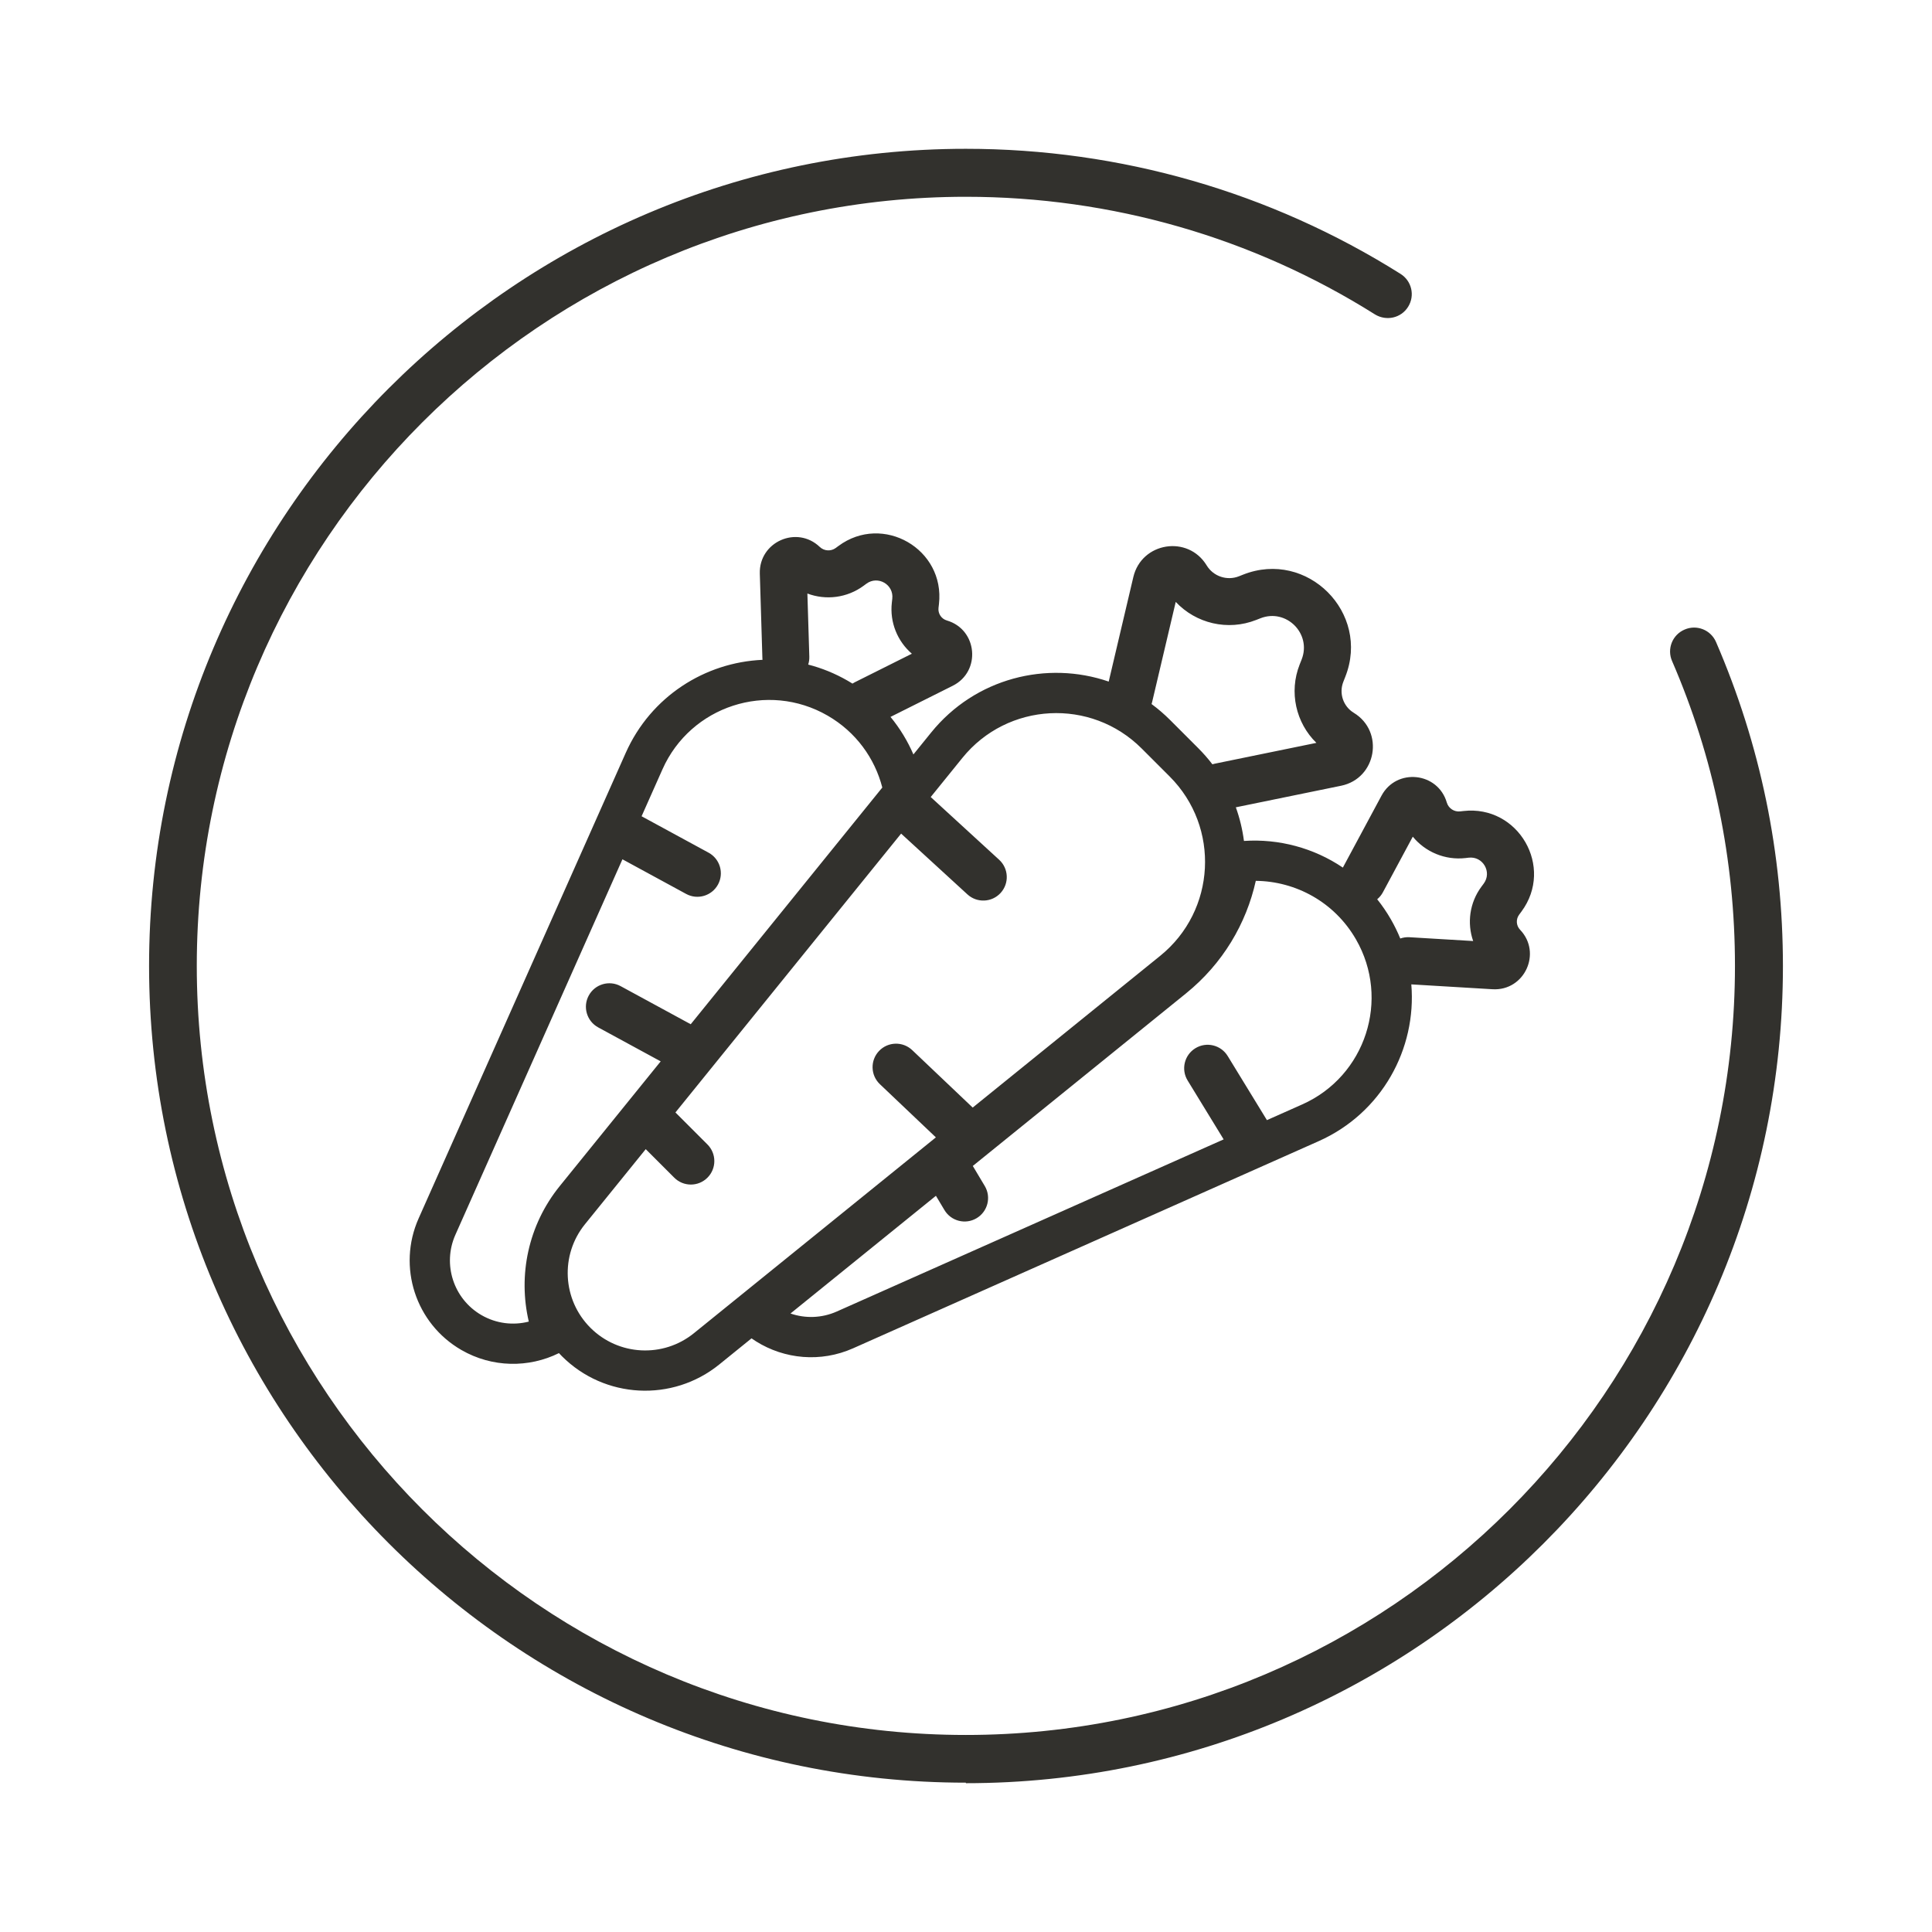
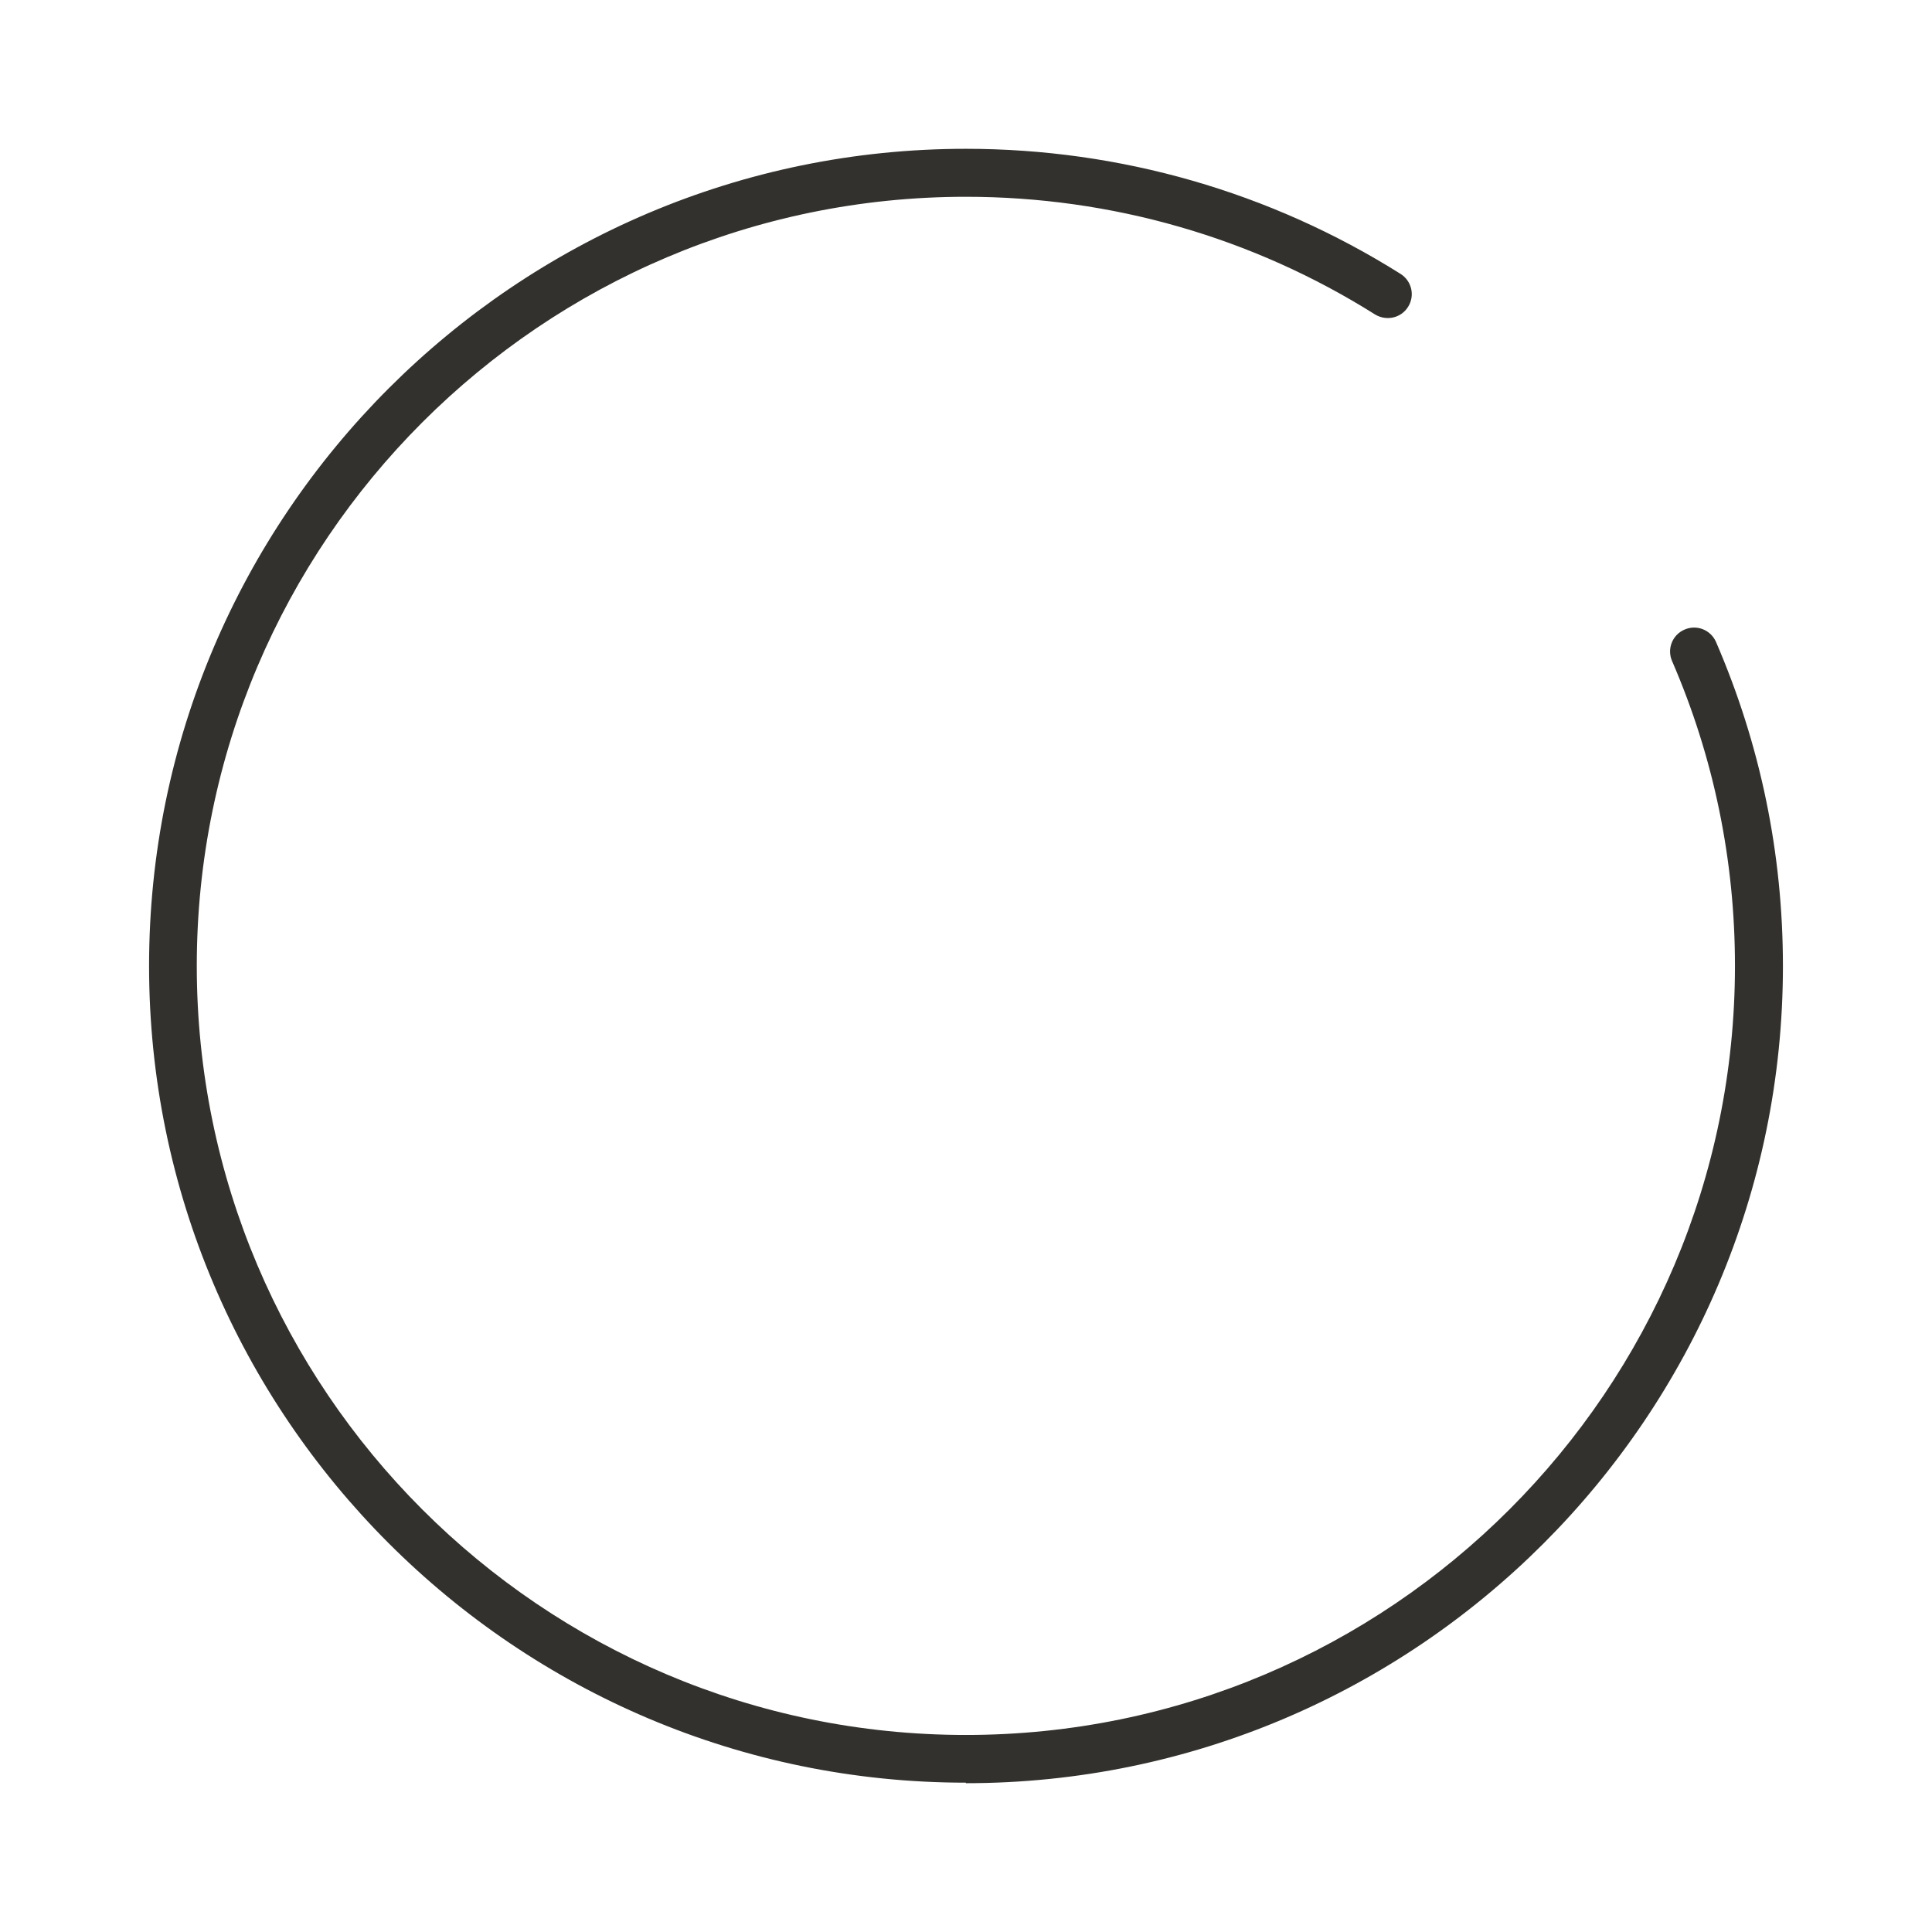
<svg xmlns="http://www.w3.org/2000/svg" width="144" height="144" viewBox="0 0 144 144" fill="none">
  <path d="M11.111 71.99C11.111 105.556 38.425 132.87 71.99 132.87V132.909C105.575 132.909 132.889 105.595 132.889 72.01C132.889 63.609 131.209 55.5 127.907 47.861C127.516 46.943 126.461 46.533 125.563 46.923C124.644 47.314 124.234 48.369 124.625 49.268C127.731 56.438 129.314 64.097 129.314 71.99C129.314 103.602 103.602 129.314 71.99 129.314C40.378 129.314 14.667 103.602 14.667 71.99C14.667 40.378 40.398 14.667 71.99 14.667C82.834 14.667 93.364 17.695 102.489 23.439C103.329 23.947 104.423 23.713 104.95 22.872C105.478 22.032 105.224 20.938 104.384 20.411C94.693 14.315 83.498 11.091 71.99 11.091C38.425 11.091 11.111 38.425 11.111 71.99Z" fill="#32312D" />
-   <path fill-rule="evenodd" clip-rule="evenodd" d="M69.4 54.601C72.69 50.535 78.035 49.219 82.637 50.801L84.472 43.01C85.086 40.406 88.548 39.856 89.938 42.142C90.436 42.962 91.453 43.304 92.345 42.952L92.657 42.828C97.433 40.944 102.156 45.666 100.271 50.442L100.124 50.816C99.786 51.673 100.114 52.649 100.902 53.128C103.204 54.527 102.596 58.024 99.957 58.565L92.112 60.172C92.405 60.988 92.607 61.83 92.717 62.679C95.312 62.504 97.919 63.198 100.089 64.665L102.97 59.304C104.089 57.221 107.171 57.544 107.835 59.814C107.962 60.248 108.383 60.528 108.833 60.476L109.073 60.449C113.172 59.98 115.856 64.627 113.4 67.943L113.228 68.175C112.974 68.517 113.004 68.991 113.298 69.298C114.946 71.023 113.625 73.874 111.244 73.732L105.191 73.37C105.595 78.164 103 82.958 98.281 85.058L63.586 100.494C61.167 101.57 58.464 101.303 56.353 99.978C56.238 99.906 56.126 99.831 56.014 99.753L53.608 101.701C50.118 104.525 45.058 104.26 41.883 101.085C41.807 101.009 41.733 100.931 41.66 100.853C39.417 101.962 36.69 101.948 34.388 100.62C30.973 98.648 29.598 94.417 31.201 90.814L46.636 56.12C48.518 51.891 52.562 49.368 56.832 49.18C56.828 49.137 56.825 49.094 56.824 49.05L56.632 42.756C56.56 40.392 59.39 39.131 61.1 40.765C61.427 41.077 61.932 41.109 62.295 40.84L62.49 40.696C65.805 38.24 70.453 40.923 69.984 45.022L69.951 45.309C69.902 45.732 70.165 46.128 70.573 46.247C72.863 46.916 73.144 50.046 71.011 51.113L66.373 53.434C67.078 54.29 67.649 55.233 68.08 56.232L69.4 54.601ZM85.091 55.786L87.182 57.877C90.96 61.656 90.633 67.875 86.48 71.237L72.499 82.552L67.992 78.271C67.291 77.605 66.184 77.633 65.518 78.334C64.852 79.035 64.881 80.142 65.581 80.808L69.755 84.773L51.72 99.369C49.424 101.228 46.094 101.053 44.005 98.963C41.916 96.874 41.74 93.544 43.599 91.248L48.129 85.651L50.255 87.777C50.938 88.461 52.046 88.461 52.729 87.777C53.413 87.094 53.413 85.986 52.729 85.302L50.343 82.916L67.164 62.132L72.107 66.663C72.819 67.316 73.926 67.268 74.579 66.556C75.232 65.843 75.184 64.736 74.472 64.083L69.37 59.406L71.731 56.489C75.093 52.335 81.313 52.008 85.091 55.786ZM63.186 50.74C62.237 50.192 61.246 49.793 60.239 49.534C60.298 49.348 60.328 49.15 60.322 48.944L60.178 44.238C61.551 44.755 63.138 44.571 64.379 43.652L64.573 43.508C65.428 42.874 66.627 43.566 66.506 44.624L66.473 44.911C66.304 46.389 66.896 47.803 67.965 48.724L63.712 50.851C63.651 50.882 63.593 50.915 63.538 50.951C63.422 50.879 63.305 50.809 63.186 50.74ZM104.368 69.951C104.582 69.876 104.814 69.841 105.054 69.855L109.801 70.139C109.336 68.807 109.53 67.287 110.415 66.091L110.587 65.859C111.221 65.004 110.529 63.805 109.471 63.926L109.231 63.954C107.696 64.129 106.231 63.495 105.301 62.361L103.072 66.508C102.962 66.713 102.817 66.886 102.648 67.026C103.017 67.486 103.356 67.981 103.66 68.508C103.933 68.98 104.168 69.462 104.368 69.951ZM87.213 53.665C86.775 53.228 86.313 52.831 85.831 52.476C85.848 52.426 85.862 52.375 85.874 52.323L87.632 44.862C89.139 46.47 91.51 47.043 93.629 46.207L93.942 46.084C95.87 45.323 97.776 47.23 97.016 49.157L96.868 49.531C96.058 51.586 96.591 53.88 98.116 55.369L90.535 56.922C90.476 56.934 90.419 56.949 90.364 56.966C90.042 56.546 89.689 56.141 89.303 55.756L87.213 53.665ZM58.918 97.901C60.011 98.278 61.239 98.254 62.367 97.753L91.204 84.923L88.519 80.535C88.014 79.711 88.273 78.634 89.097 78.129C89.922 77.624 90.999 77.884 91.504 78.708L94.429 83.488L97.061 82.317C101.784 80.216 103.647 74.485 101.062 70.008C99.456 67.226 96.567 65.683 93.6 65.653C92.894 68.83 91.149 71.816 88.397 74.043L72.507 86.904L73.398 88.396C73.894 89.226 73.623 90.3 72.793 90.796C71.964 91.292 70.889 91.021 70.394 90.191L69.758 89.128L58.918 97.901ZM49.377 57.34C51.479 52.616 57.209 50.754 61.686 53.338C63.804 54.561 65.2 56.52 65.762 58.698L51.483 76.341L46.256 73.5C45.407 73.038 44.344 73.352 43.883 74.201C43.421 75.05 43.735 76.113 44.584 76.575L49.244 79.108L41.722 88.401C39.355 91.326 38.607 95.069 39.413 98.504C38.256 98.801 36.991 98.659 35.888 98.022C33.803 96.818 32.963 94.234 33.942 92.034L46.393 64.047L51.142 66.629C51.991 67.091 53.054 66.776 53.516 65.927C53.977 65.078 53.663 64.016 52.814 63.554L47.82 60.839L49.377 57.34Z" fill="#32312D" />
</svg>